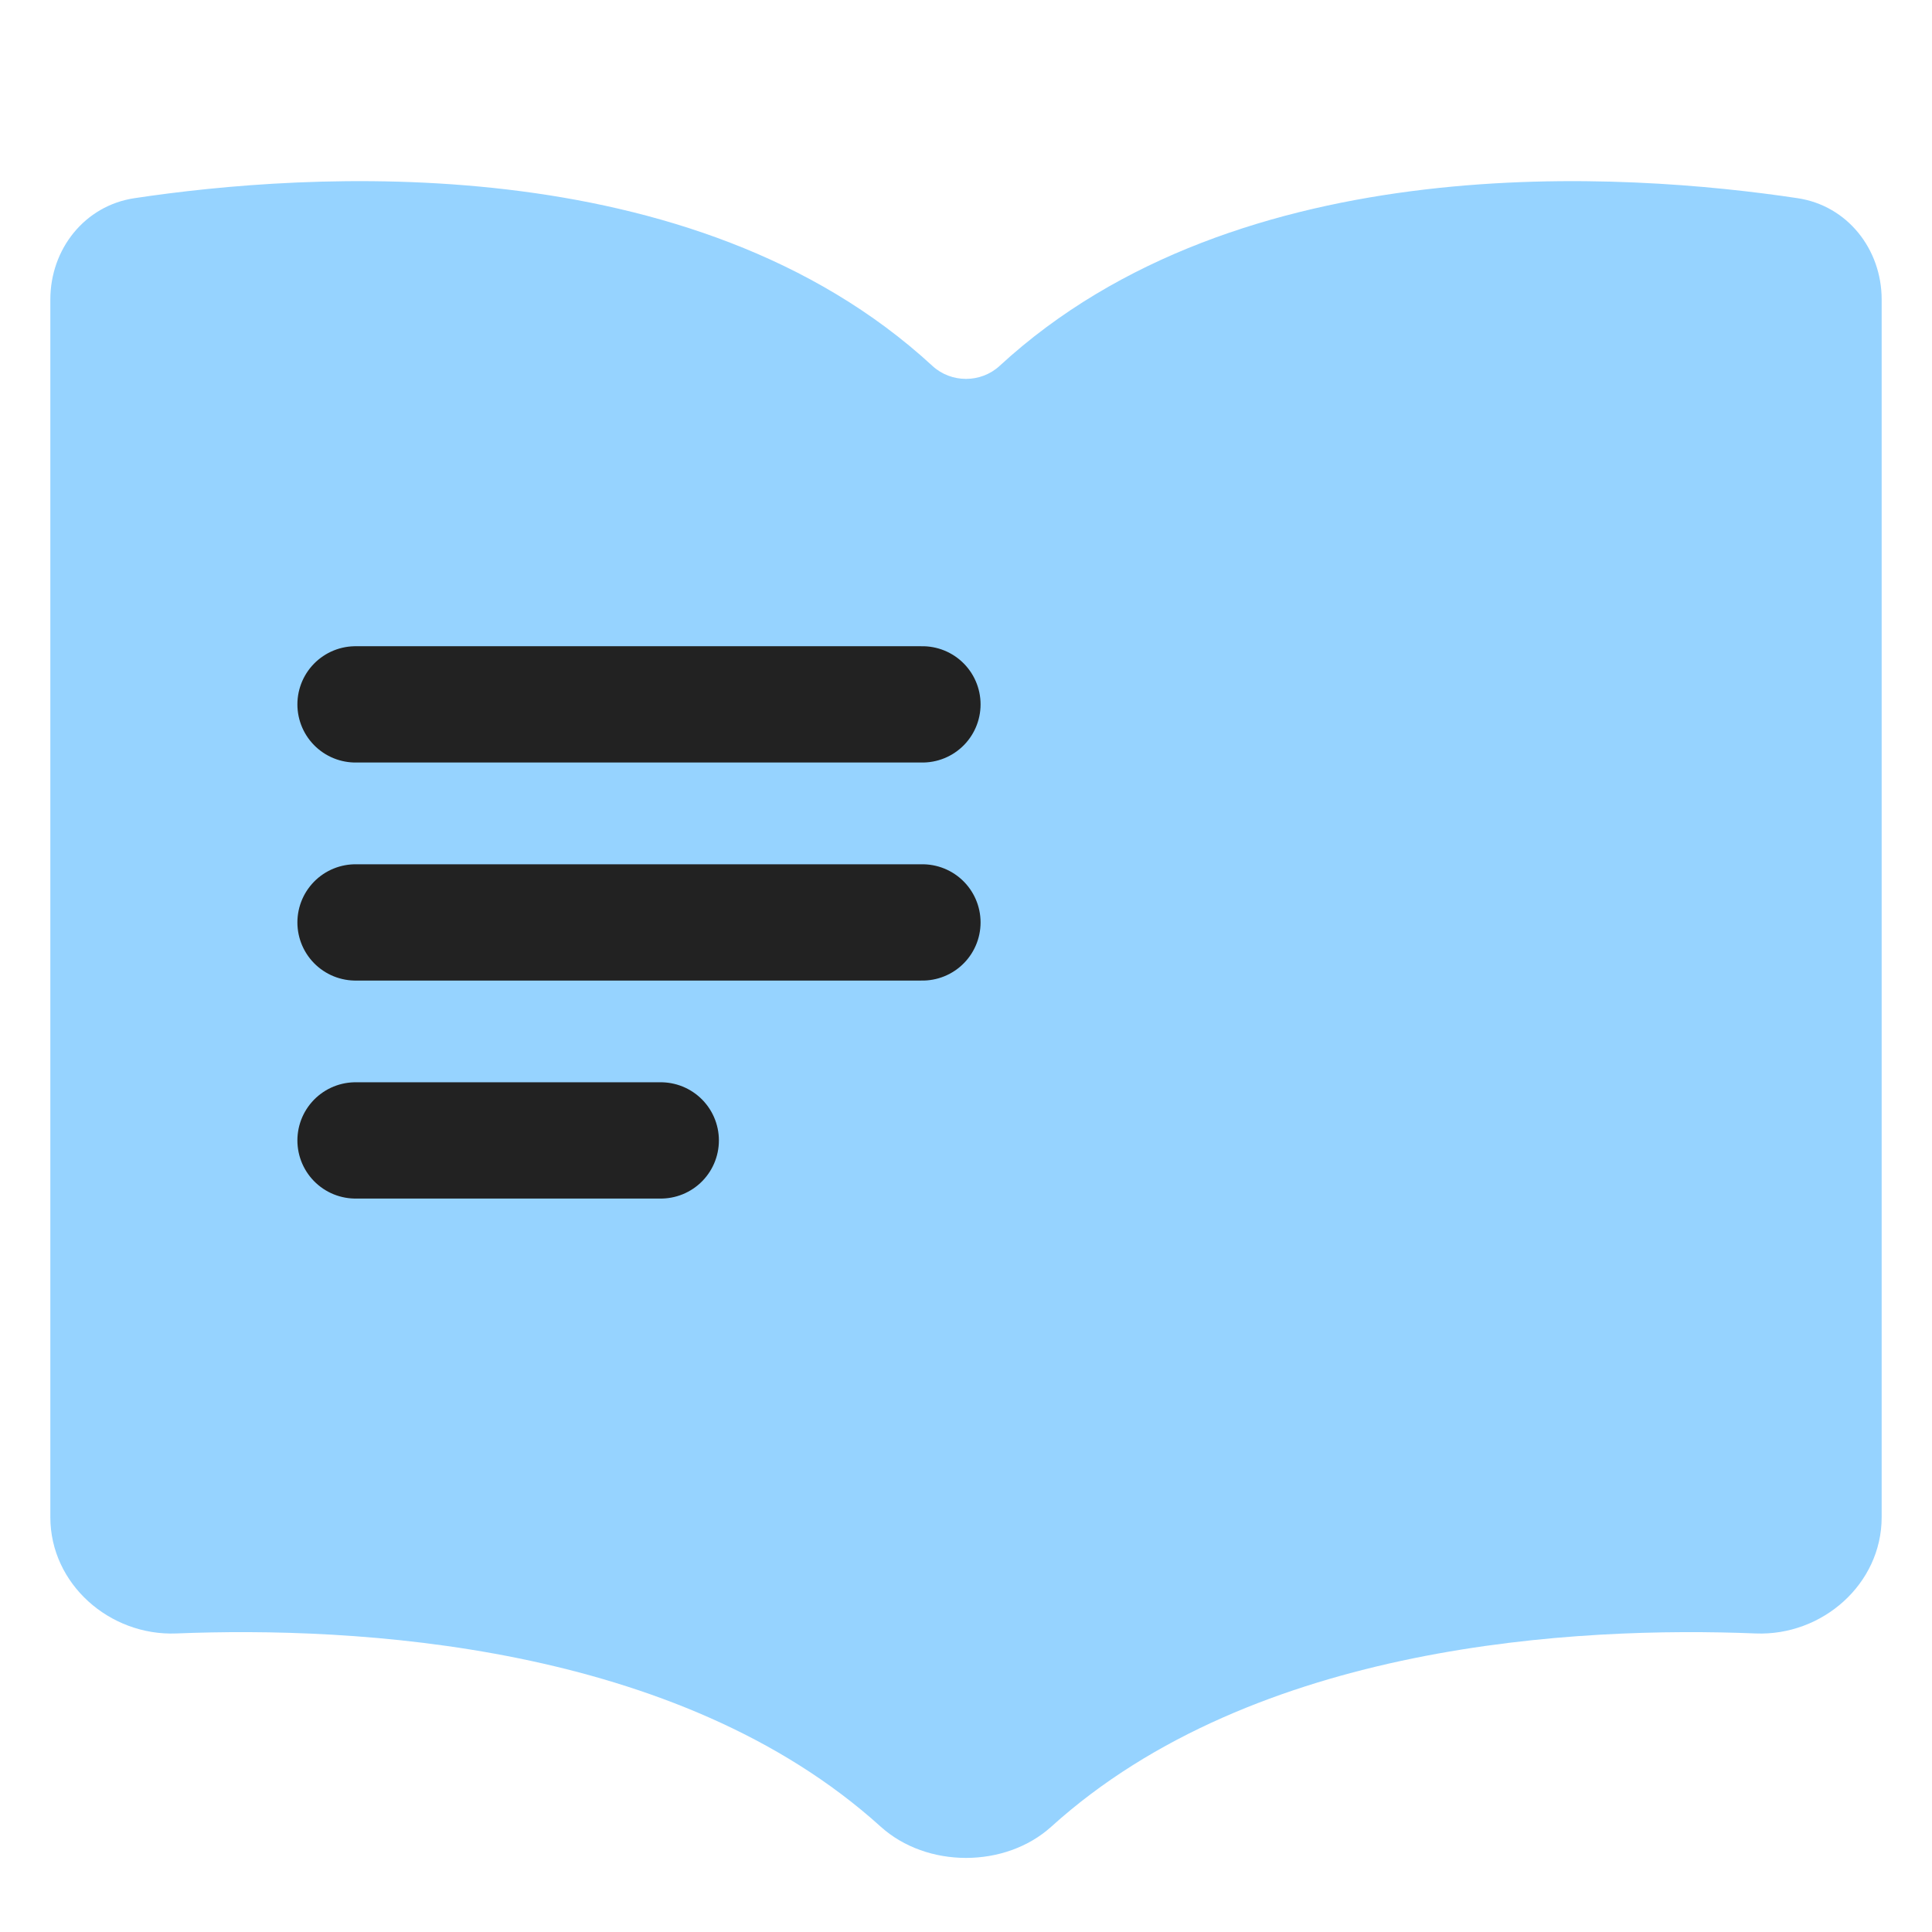
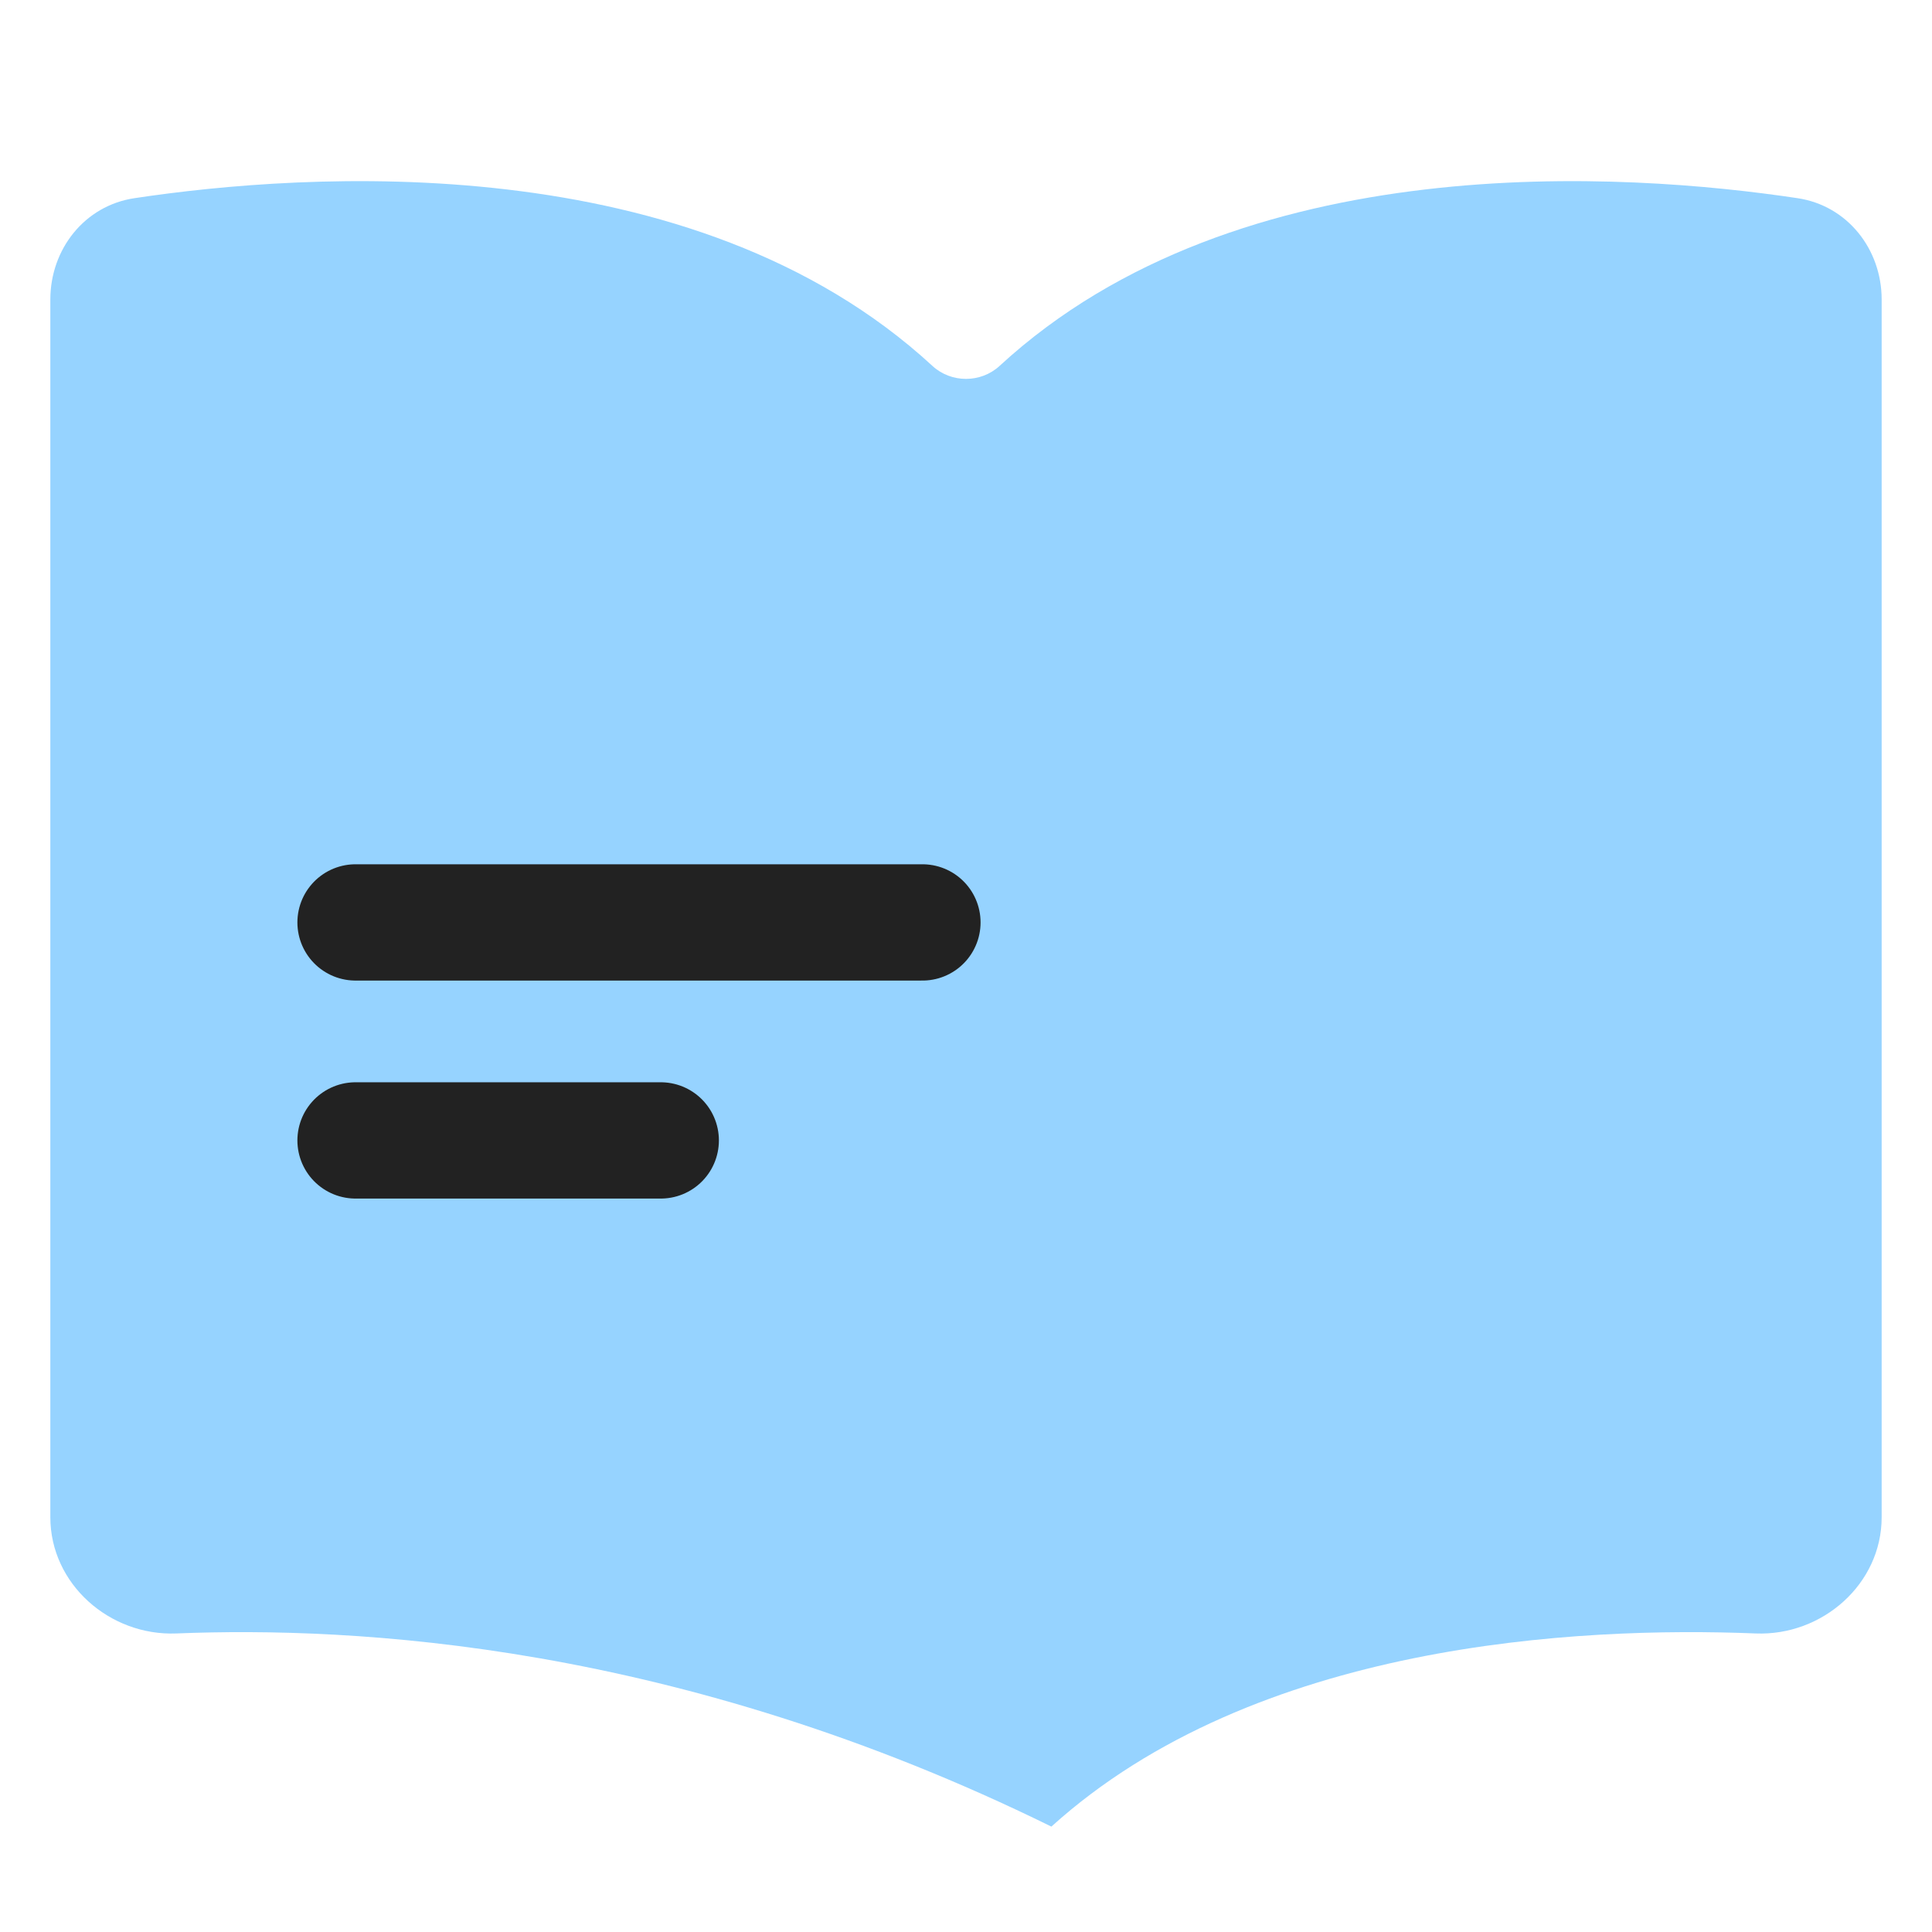
<svg xmlns="http://www.w3.org/2000/svg" width="36" height="36" viewBox="0 0 36 36" fill="none">
  <g id="symbol/ya-buhgalter-symbol-36" clip-path="url(#clip0)">
    <g id="ya-buhgalter-64">
      <g id="Icon">
-         <path id="Mag" fill-rule="evenodd" clip-rule="evenodd" d="M3.286 30.437C2.044 30.487 0.938 29.515 0.938 28.272V5.581C0.938 4.643 1.577 3.832 2.504 3.693C5.669 3.217 12.9 2.695 17.373 6.817C17.724 7.141 18.276 7.141 18.627 6.817C23.1 2.695 30.331 3.217 33.496 3.693C34.423 3.832 35.062 4.643 35.062 5.581V28.272C35.062 29.515 33.956 30.487 32.714 30.437C29.414 30.304 23.387 30.604 19.591 34.036C18.731 34.814 17.269 34.814 16.409 34.036C12.613 30.604 6.586 30.304 3.286 30.437Z" fill="#96D3FF" />
+         <path id="Mag" fill-rule="evenodd" clip-rule="evenodd" d="M3.286 30.437C2.044 30.487 0.938 29.515 0.938 28.272V5.581C0.938 4.643 1.577 3.832 2.504 3.693C5.669 3.217 12.9 2.695 17.373 6.817C17.724 7.141 18.276 7.141 18.627 6.817C23.1 2.695 30.331 3.217 33.496 3.693C34.423 3.832 35.062 4.643 35.062 5.581V28.272C35.062 29.515 33.956 30.487 32.714 30.437C29.414 30.304 23.387 30.604 19.591 34.036C12.613 30.604 6.586 30.304 3.286 30.437Z" fill="#96D3FF" />
        <g id="Lines">
-           <path id="Vector" d="M6.625 13.125H17.188" stroke="#222222" stroke-width="2.167" stroke-linecap="round" stroke-linejoin="round" />
          <path id="Vector_2" d="M6.625 17.188H17.188" stroke="#222222" stroke-width="2.167" stroke-linecap="round" stroke-linejoin="round" />
          <path id="Vector_3" d="M6.625 21.25H12.312" stroke="#222222" stroke-width="2.167" stroke-linecap="round" stroke-linejoin="round" />
        </g>
      </g>
    </g>
  </g>
  <defs>
    <clipPath id="clip0">
      <rect width="36" height="36" fill="white" />
    </clipPath>
  </defs>
</svg>